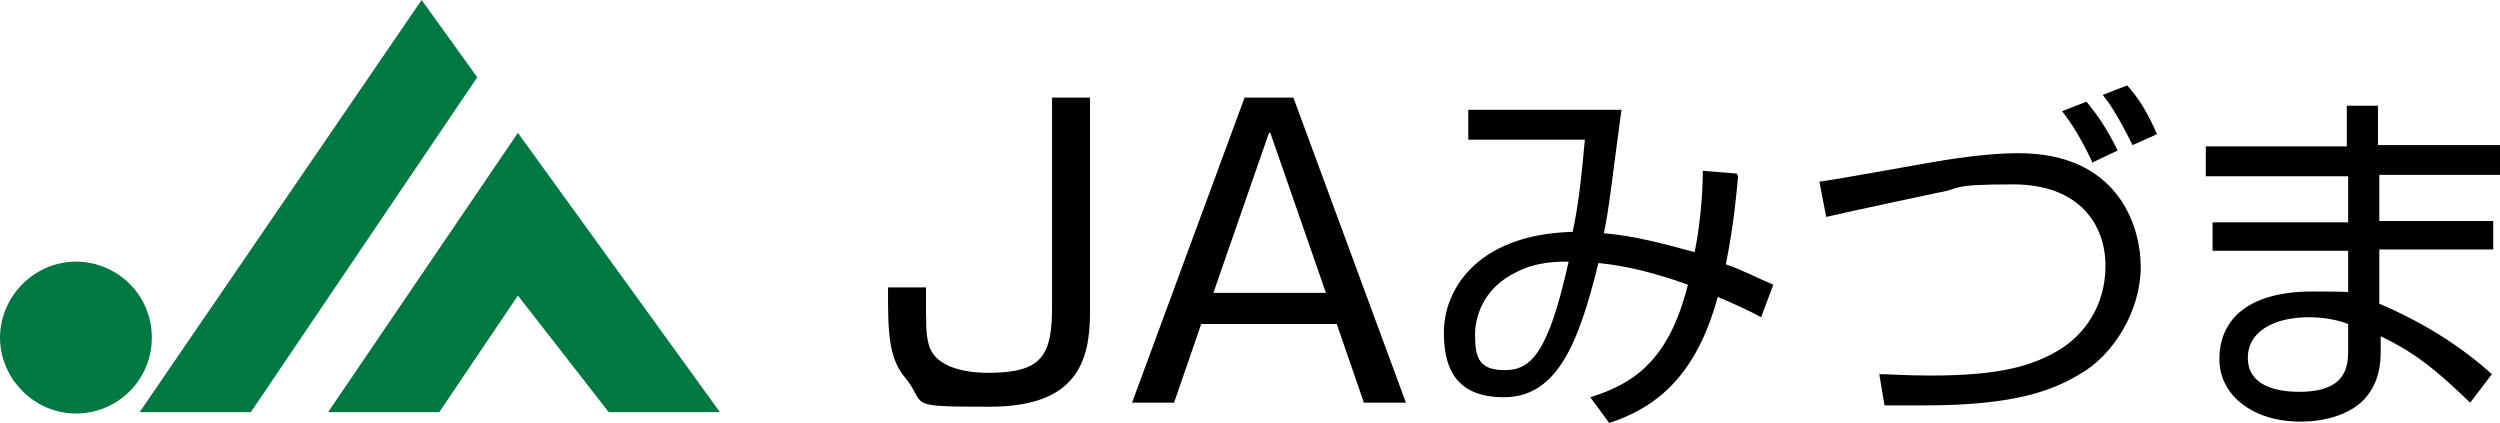
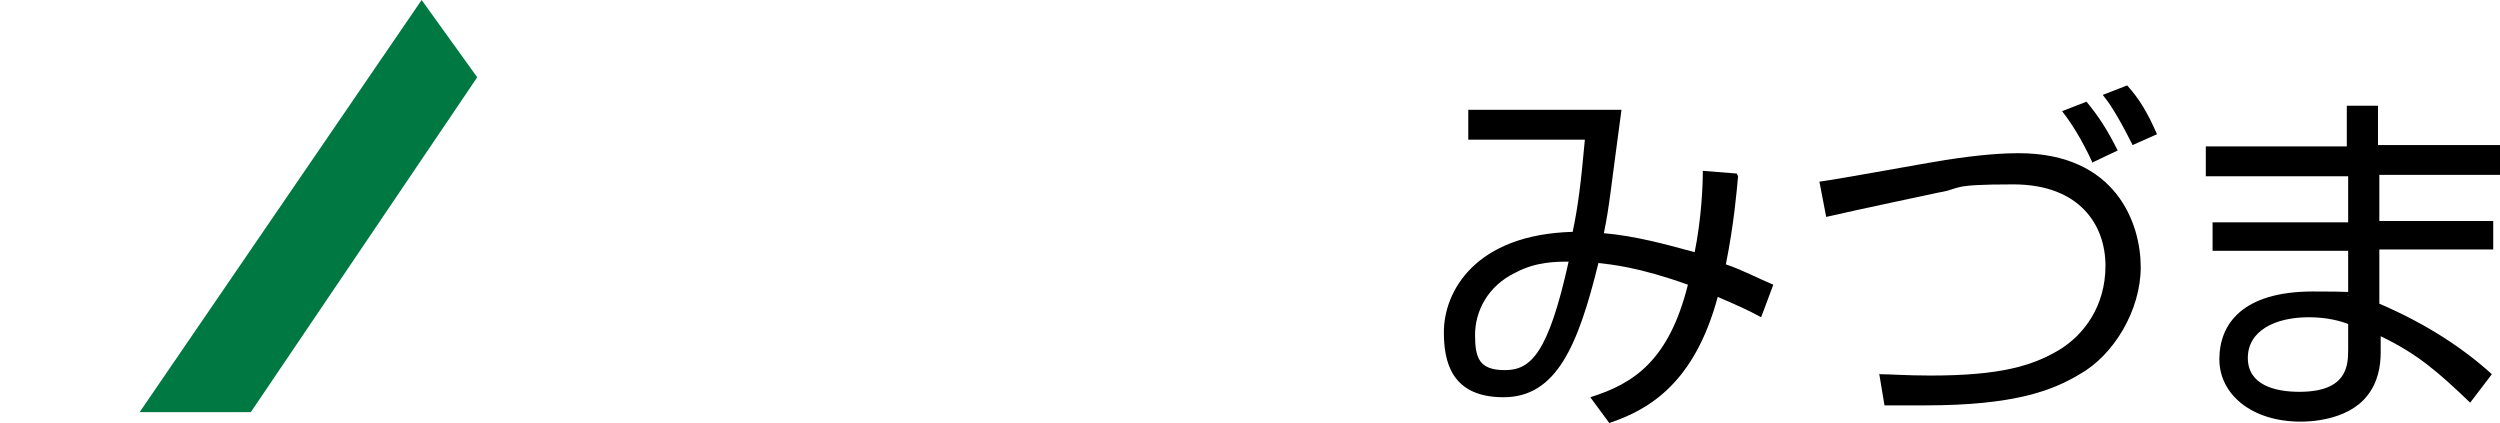
<svg xmlns="http://www.w3.org/2000/svg" id="_レイヤー_2" viewBox="0 0 184.4 31.2">
  <defs>
    <style>.cls-1,.cls-2{stroke-width:0px;}.cls-2{fill:#007842;}</style>
  </defs>
  <g id="_レイヤー_1-2">
    <polygon class="cls-2" points="31.1 0 35.2 5.7 18.5 30.4 10.3 30.4 31.1 0" />
-     <polygon class="cls-2" points="38.2 9.8 53.1 30.4 44.9 30.4 38.2 21.8 32.4 30.4 24.2 30.4 38.2 9.8" />
-     <path class="cls-2" d="M11.2,24.9c0,3.1-2.5,5.6-5.6,5.6S0,27.9,0,24.9s2.5-5.6,5.6-5.6,5.6,2.5,5.6,5.6Z" />
-     <path class="cls-1" d="M80.4,7.2v15.8c0,3.7-1,7-7.4,7s-4.6-.1-6.2-2.1c-1.3-1.5-1.3-3.5-1.3-6.7h2.8c0,3.1,0,3.4.2,4.2.5,1.9,3.2,2.1,4.4,2.1,4,0,4.7-1.3,4.7-4.9V7.2h2.7Z" />
-     <path class="cls-1" d="M103.7,29.7h-3.1l-2-5.8h-10l-2,5.8h-3.1l8.3-22.5h3.6l8.3,22.5ZM93.6,9.8l-4.1,11.8h8.3l-4.1-11.8Z" />
    <path class="cls-1" d="M128.2,13c-.1,1.1-.3,3.5-.9,6.5,1.2.4,2.3,1,3.5,1.5l-.9,2.4c-.9-.5-1.8-.9-3.2-1.5-1.7,6.3-5,8.3-8,9.3l-1.4-1.9c3.2-1,5.8-2.7,7.2-8.3-3.6-1.3-5.7-1.5-6.6-1.6-1.5,6.1-3.1,9.9-7,9.9s-4.4-2.7-4.4-4.8c0-3,2.3-7.2,9.5-7.4.4-1.9.6-3.5.9-6.8h-8.6c0,0,0-2.2,0-2.2h11.3c-.8,5.9-.9,7.2-1.3,9.1,2.3.2,4.5.8,6.7,1.4.5-2.5.6-4.9.6-6l2.5.2ZM111.8,20.1c-2.1,1-3,2.9-3,4.6s.3,2.6,2.2,2.6,3.2-1.2,4.7-8c-.9,0-2.4,0-3.9.8Z" />
    <path class="cls-1" d="M138.6,27.6c.8,0,2,.1,3.8.1,5.1,0,7.5-.7,9.5-1.9,1.8-1.1,3.4-3.2,3.4-6.2s-1.9-6-6.8-6-3.7.3-5.5.6c-.9.2-5.7,1.2-8.3,1.8l-.5-2.6c1.5-.2,8-1.4,9.3-1.6,2.6-.4,4.2-.5,5.4-.5,7.2,0,9,5.2,9,8.4s-2,6.5-4.5,7.9c-2,1.2-4.8,2.3-11.4,2.3s-2.3,0-3,0l-.4-2.4ZM154.3,11.9c-.8-1.7-1.5-2.8-2.2-3.7l1.8-.7c.9,1.1,1.5,2,2.3,3.6l-1.9.9ZM157.3,10.7c-1.2-2.4-1.8-3.2-2.2-3.7l1.8-.7c.9,1,1.5,2,2.2,3.6l-1.8.8Z" />
    <path class="cls-1" d="M173.1,10.7v-2.9c0,0,2.3,0,2.3,0v2.9h9v2.2h-8.9v3.4h8.4v2.1h-8.4v4c3.5,1.5,6.2,3.3,8.3,5.2l-1.6,2.1c-2.4-2.3-3.9-3.6-6.6-4.9v1.2c0,1-.2,2.2-1,3.2-1.5,1.9-4.5,1.9-4.9,1.9-3.6,0-6-2-6-4.6s1.7-5,6.9-5,2.2.2,2.6.3v-3.3h-10v-2.1h10v-3.4h-10.5v-2.2h10.4ZM173.2,23.9c-.5-.2-1.5-.5-2.9-.5-2.5,0-4.5,1-4.5,3s2,2.5,3.8,2.5c3.5,0,3.6-1.9,3.6-3.1v-1.9Z" />
  </g>
</svg>